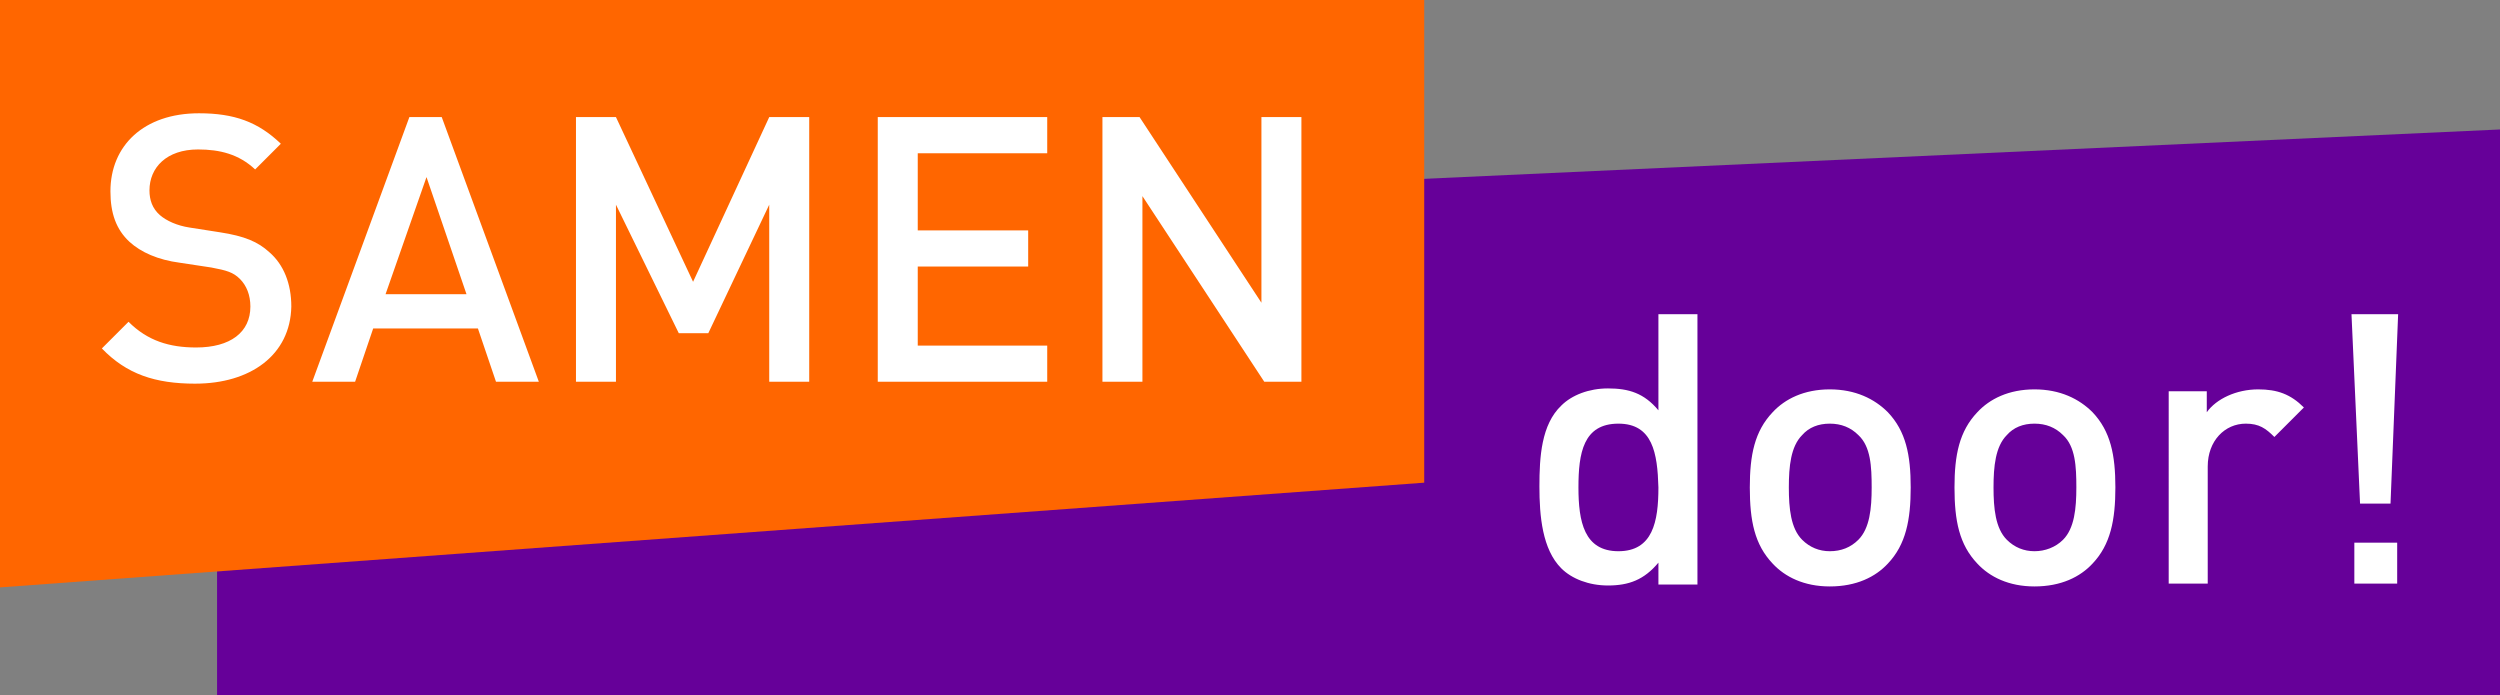
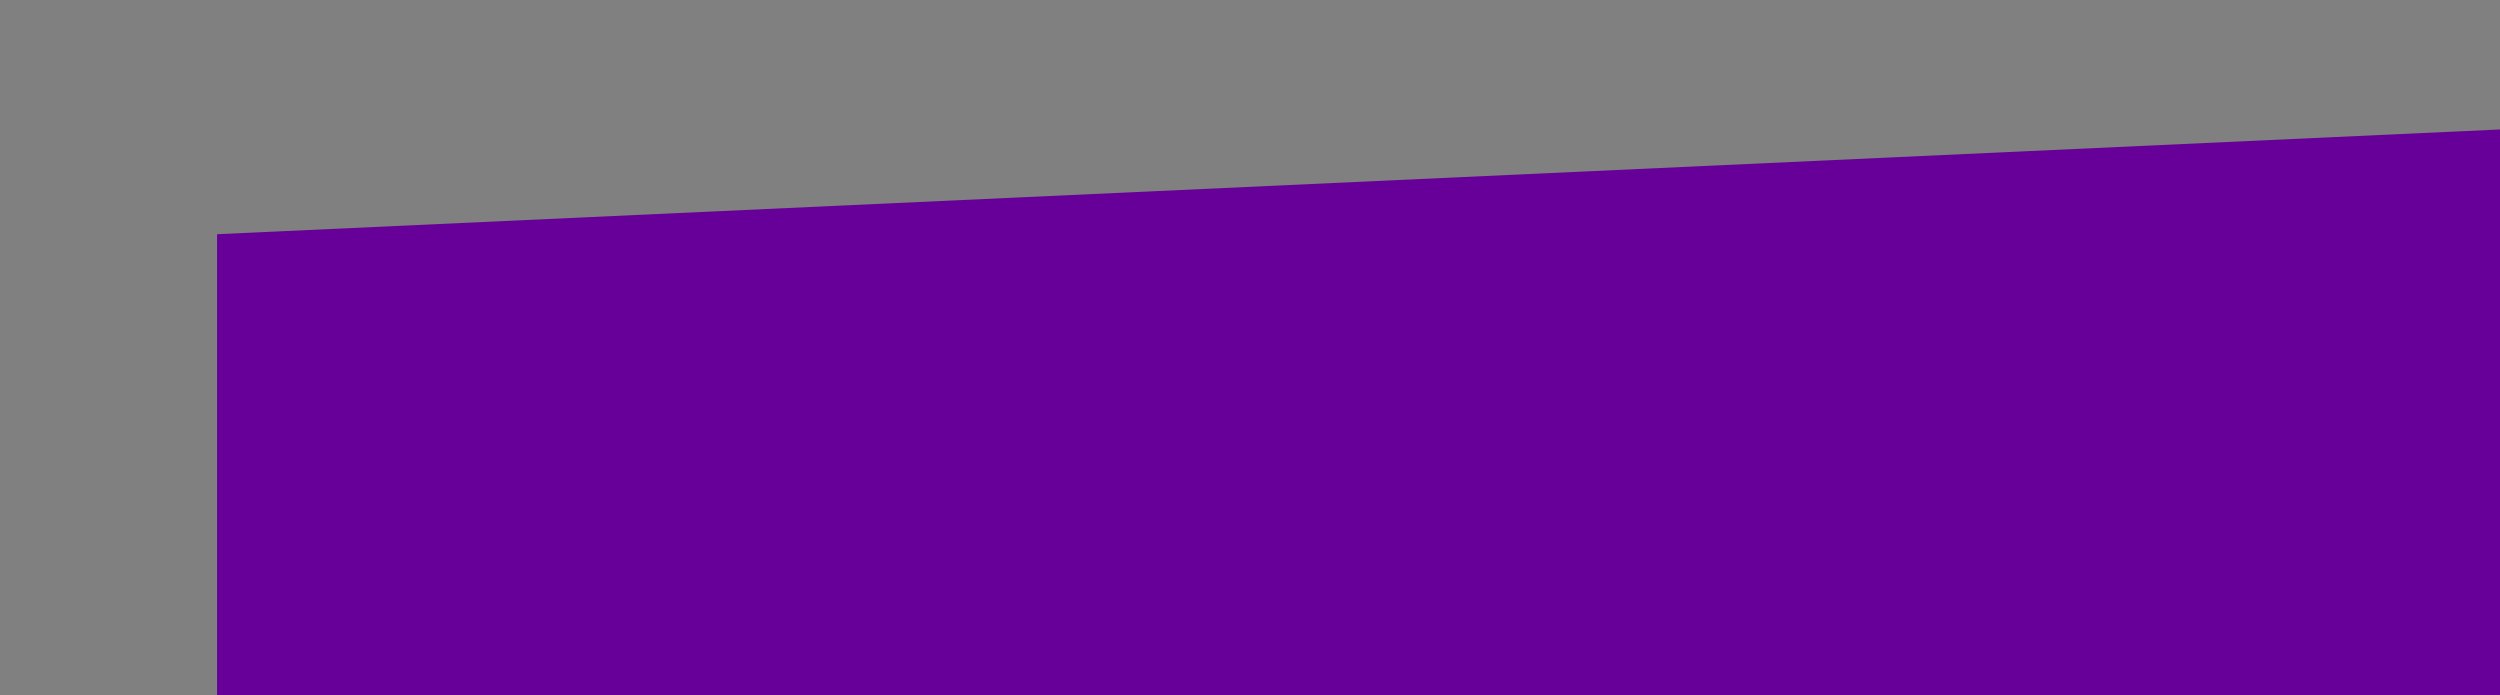
<svg xmlns="http://www.w3.org/2000/svg" width="262.6" height="73">
  <rect width="100%" height="100%" fill="#808080" stroke="none" />
  <path fill="#609" d="M262.6 73H22.8V24.6l239.8-11z" />
-   <path fill="#f60" d="M0 0h149.6v50.7L0 61.7z" />
-   <path d="M20.5 40.3c-4.2 0-7.2-1-9.8-3.7l2.8-2.8c2 2 4.3 2.7 7.1 2.7 3.6 0 5.7-1.6 5.7-4.3 0-1.2-.4-2.2-1.1-2.9-.7-.7-1.4-.9-3-1.2l-3.3-.5c-2.3-.3-4.1-1.1-5.3-2.2-1.4-1.3-2-3-2-5.3 0-4.8 3.5-8.2 9.3-8.2 3.7 0 6.2.9 8.6 3.2l-2.7 2.7c-1.7-1.6-3.7-2.1-6-2.1-3.3 0-5.1 1.9-5.1 4.3 0 1 .3 1.9 1.1 2.6.7.6 1.8 1.1 3.1 1.3l3.2.5c2.6.4 4 1 5.2 2.1 1.5 1.3 2.3 3.3 2.3 5.7-.1 5.1-4.3 8.1-10.1 8.1zm31.6-.2l-1.9-5.6h-11l-1.9 5.6h-4.5L43 12.3h3.4l10.2 27.8h-4.5zm-7.3-21.5l-4.3 12.3H49l-4.2-12.3zm36 21.5V21.5L74.4 35h-3.1l-6.6-13.5v18.6h-4.2V12.3h4.2l8.1 17.3 8-17.3H85v27.8h-4.2zm11.4 0V12.3H110v3.8H96.4v8.1H108V28H96.4v8.3H110v3.8H92.2zm40.6 0L120 20.6v19.5h-4.2V12.3h3.9l12.8 19.5V12.3h4.2v27.8h-3.9zm41.4 21.2v-2.2c-1.5 1.8-3.1 2.4-5.3 2.4-2 0-3.8-.7-4.9-1.8-2-2-2.3-5.5-2.3-8.6 0-3.1.2-6.5 2.3-8.5 1.1-1.1 2.9-1.8 4.9-1.8 2.2 0 3.8.5 5.3 2.3V33h4.1v28.4h-4.1zM170 44.5c-3.7 0-4.2 3.1-4.2 6.7s.6 6.7 4.2 6.7 4.2-3.1 4.2-6.7c-.1-3.6-.6-6.7-4.2-6.7zm28.3 14.7c-1.3 1.4-3.3 2.4-6.1 2.4-2.7 0-4.7-1-6-2.4-1.9-2-2.4-4.5-2.4-8 0-3.4.5-5.9 2.4-7.9 1.3-1.4 3.3-2.4 6-2.4s4.7 1 6.1 2.4c1.9 2 2.4 4.5 2.4 7.9 0 3.4-.5 6-2.4 8zm-3.1-13.5c-.8-.8-1.8-1.2-3-1.2s-2.2.4-2.9 1.2c-1.2 1.2-1.4 3.3-1.4 5.5s.2 4.3 1.4 5.5c.8.8 1.8 1.2 2.9 1.2 1.2 0 2.2-.4 3-1.2 1.2-1.2 1.4-3.3 1.4-5.5s-.1-4.3-1.4-5.5zm24.6 13.5c-1.3 1.4-3.3 2.4-6.1 2.4-2.7 0-4.7-1-6-2.4-1.9-2-2.4-4.5-2.4-8 0-3.4.5-5.9 2.4-7.9 1.3-1.4 3.3-2.4 6-2.4s4.7 1 6.1 2.4c1.9 2 2.4 4.5 2.4 7.9 0 3.4-.5 6-2.4 8zm-3.1-13.5c-.8-.8-1.8-1.2-3-1.2s-2.2.4-2.9 1.2c-1.2 1.2-1.4 3.3-1.4 5.5s.2 4.3 1.4 5.5c.8.8 1.8 1.2 2.9 1.2s2.2-.4 3-1.2c1.2-1.2 1.4-3.3 1.4-5.5s-.1-4.3-1.4-5.5zm22.2.2c-.9-.9-1.6-1.4-3-1.4-2.2 0-4 1.8-4 4.5v12.3h-4.1V41.1h4v2.2c1-1.4 3.1-2.4 5.4-2.4 2 0 3.4.5 4.8 1.9l-3.1 3.1zm12.2 7h-3.2L247 33h4.9l-.8 19.9zm-3.8 8.4V57h4.5v4.3h-4.5z" fill="#fff" />
</svg>